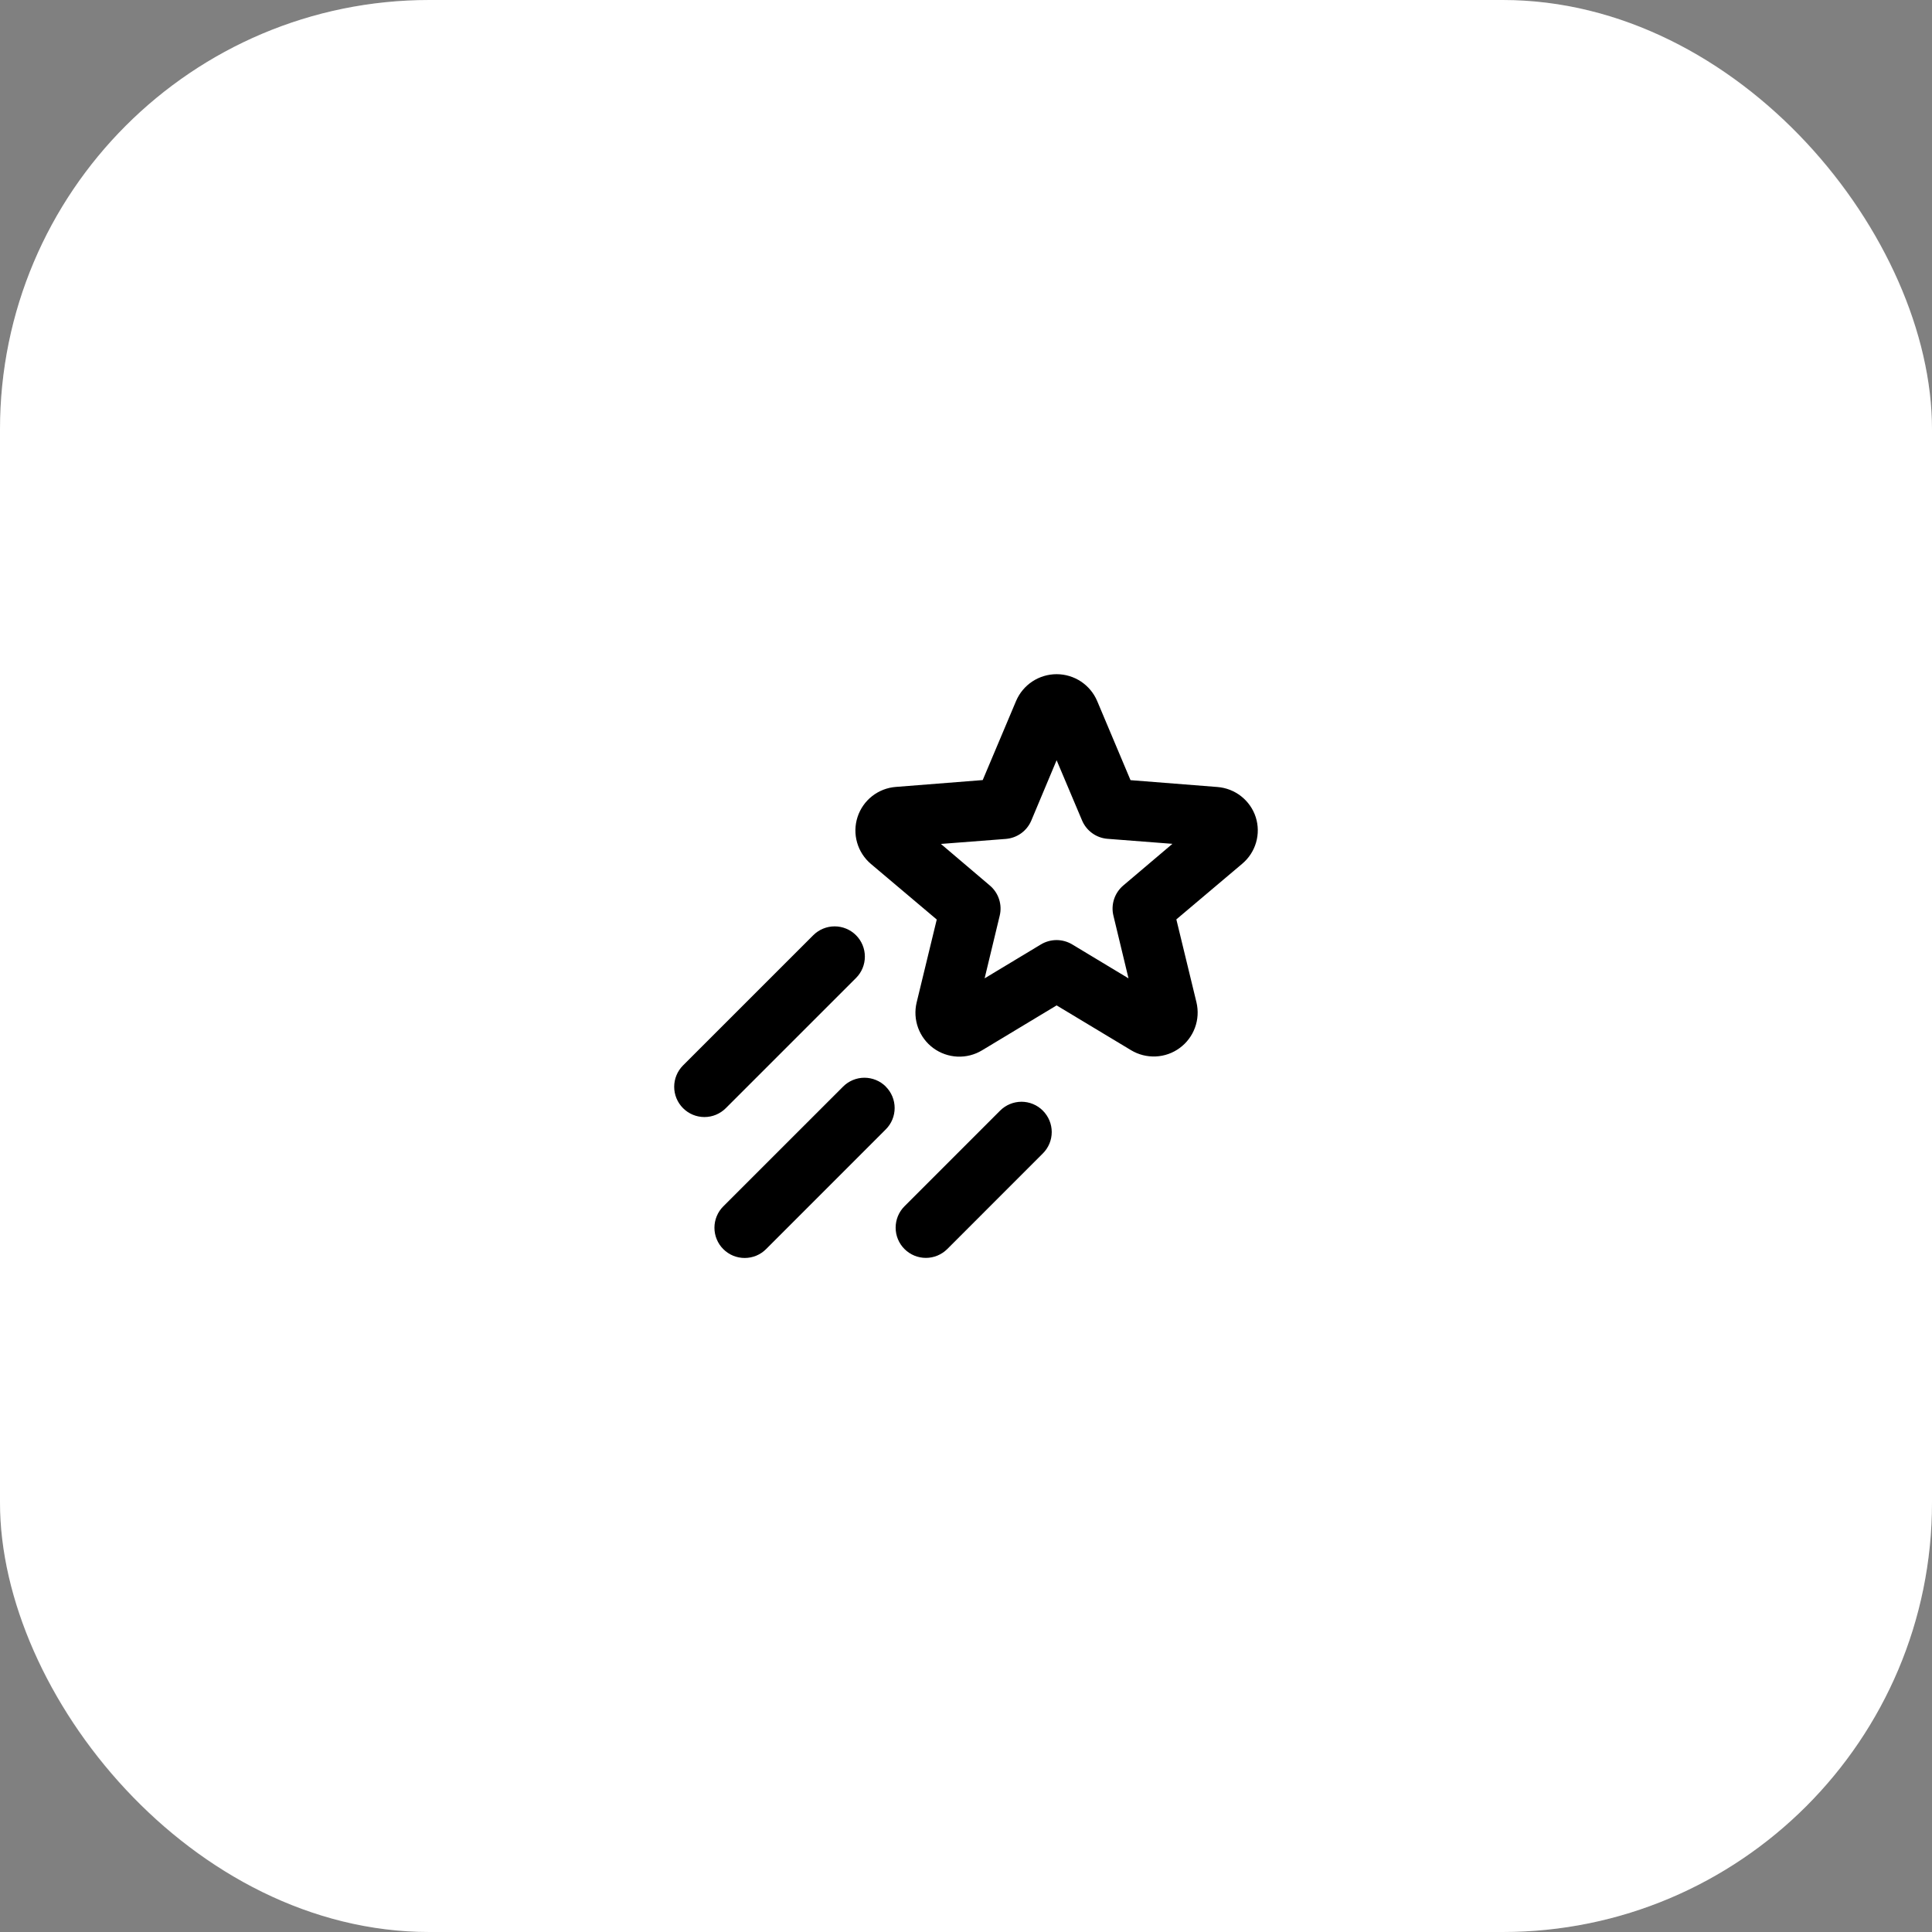
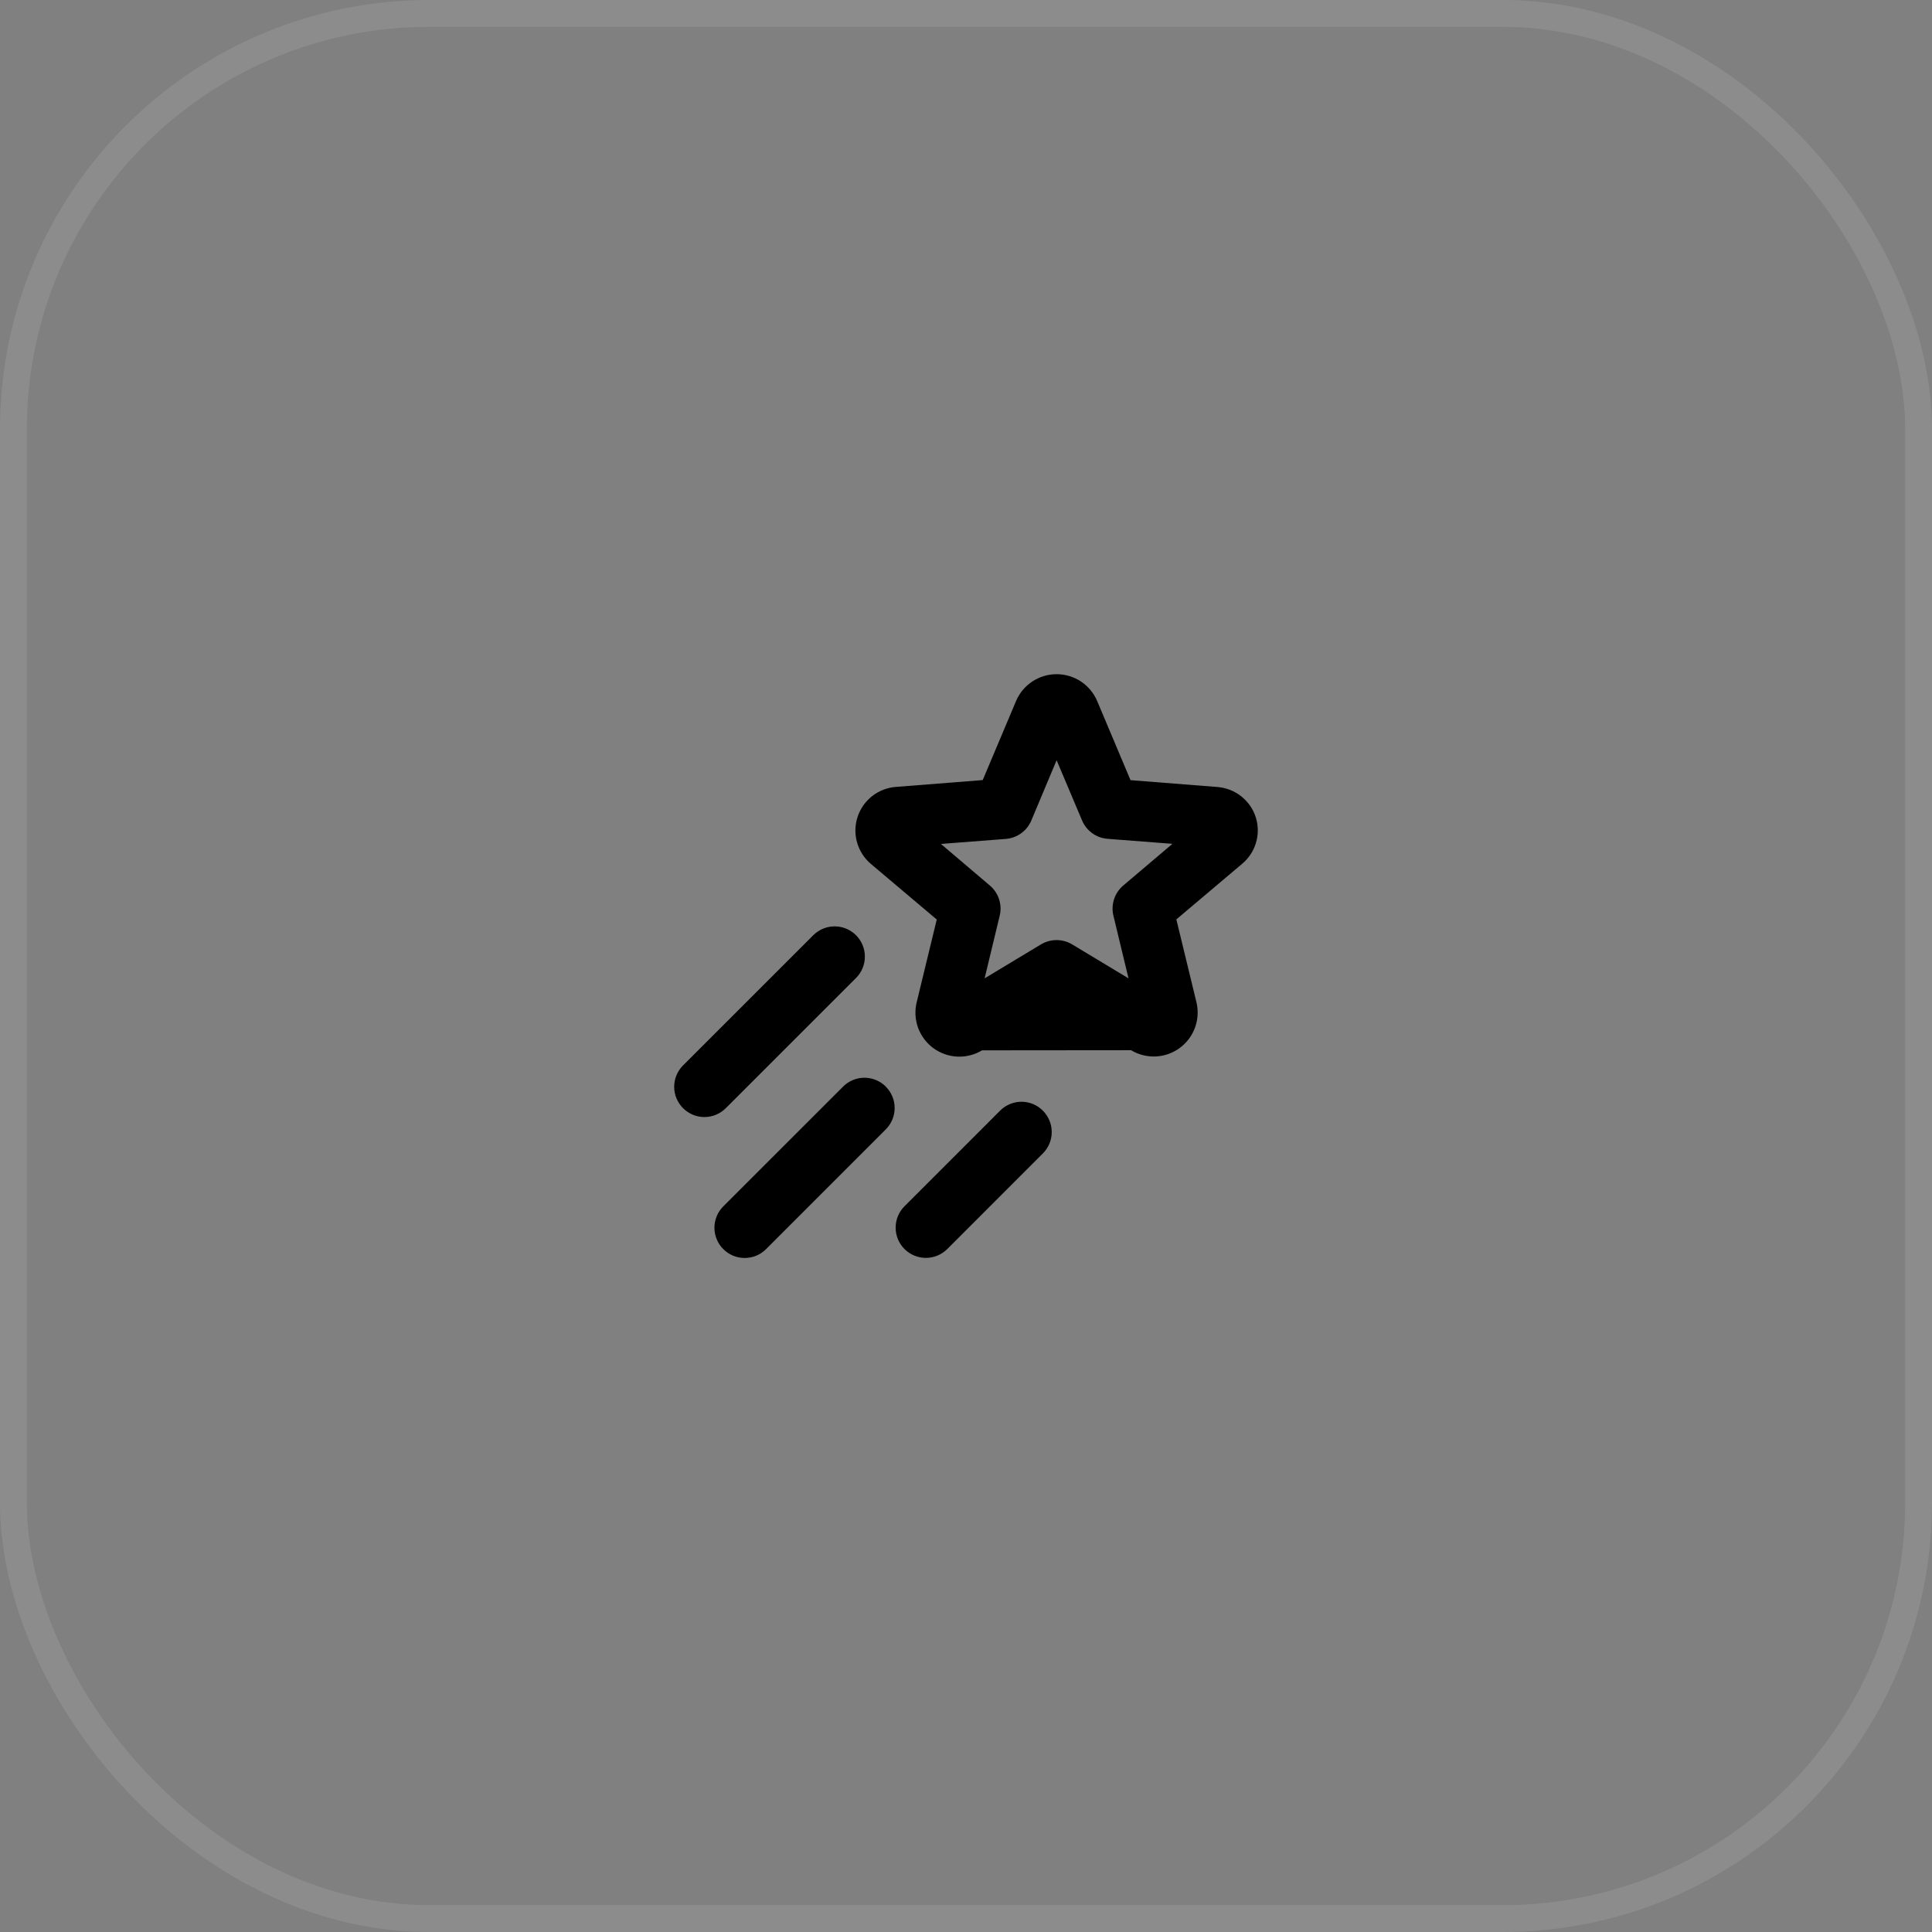
<svg xmlns="http://www.w3.org/2000/svg" width="72" height="72" viewBox="0 0 72 72" fill="none">
  <rect x="0" y="0" width="72" height="72" fill="#808080" stroke="none" />
-   <rect width="72" height="72" rx="16" fill="white" />
  <rect x="0.5" y="0.5" width="71" height="71" rx="15.5" stroke="white" stroke-opacity="0.1" />
-   <path d="M46.798 30.454C46.699 30.146 46.509 29.874 46.254 29.674C46 29.474 45.691 29.354 45.368 29.329L42.131 29.074L40.888 26.124C40.762 25.828 40.551 25.575 40.283 25.397C40.014 25.22 39.699 25.125 39.377 25.125C39.055 25.125 38.74 25.22 38.471 25.397C38.202 25.575 37.992 25.828 37.866 26.124L36.623 29.071L33.387 29.326C33.065 29.35 32.756 29.47 32.502 29.669C32.247 29.869 32.058 30.141 31.958 30.448C31.858 30.756 31.852 31.087 31.941 31.398C32.03 31.709 32.209 31.987 32.456 32.196L34.91 34.268L34.16 37.362C34.085 37.676 34.105 38.005 34.216 38.307C34.328 38.61 34.526 38.873 34.786 39.063C35.047 39.253 35.358 39.362 35.68 39.377C36.002 39.391 36.321 39.31 36.597 39.143L39.377 37.468L42.151 39.138C42.427 39.304 42.746 39.385 43.069 39.371C43.391 39.357 43.702 39.248 43.962 39.057C44.222 38.867 44.421 38.604 44.532 38.301C44.644 37.999 44.663 37.67 44.589 37.356L43.839 34.263L46.292 32.191C46.539 31.984 46.719 31.709 46.809 31.4C46.9 31.09 46.896 30.761 46.798 30.454ZM41.861 33C41.702 33.135 41.583 33.311 41.518 33.51C41.453 33.709 41.444 33.922 41.494 34.125L42.056 36.46L39.955 35.194C39.78 35.09 39.579 35.034 39.375 35.034C39.171 35.034 38.97 35.09 38.795 35.194L36.694 36.46L37.256 34.125C37.306 33.922 37.297 33.709 37.232 33.51C37.167 33.311 37.048 33.135 36.888 33L35.065 31.451L37.486 31.264C37.691 31.247 37.889 31.175 38.056 31.054C38.223 30.933 38.354 30.769 38.434 30.579L39.377 28.331L40.325 30.575C40.405 30.765 40.536 30.93 40.703 31.05C40.87 31.171 41.067 31.244 41.273 31.26L43.693 31.447L41.861 33ZM27.049 41.298C26.837 41.51 26.551 41.629 26.252 41.629C25.953 41.629 25.666 41.51 25.455 41.298C25.244 41.087 25.125 40.8 25.125 40.502C25.125 40.203 25.244 39.916 25.455 39.705L30.308 34.853C30.519 34.642 30.806 34.523 31.105 34.523C31.403 34.523 31.69 34.642 31.901 34.853C32.113 35.065 32.231 35.351 32.231 35.65C32.231 35.949 32.113 36.236 31.901 36.447L27.049 41.298ZM33.01 40.495C33.115 40.6 33.199 40.724 33.255 40.861C33.312 40.997 33.341 41.144 33.341 41.292C33.341 41.44 33.312 41.587 33.255 41.723C33.199 41.86 33.115 41.984 33.01 42.089L28.549 46.551C28.444 46.656 28.32 46.739 28.183 46.796C28.047 46.852 27.9 46.881 27.752 46.881C27.604 46.881 27.457 46.852 27.321 46.796C27.184 46.739 27.06 46.656 26.955 46.551C26.85 46.447 26.767 46.322 26.711 46.186C26.654 46.049 26.625 45.902 26.625 45.754C26.625 45.606 26.654 45.46 26.711 45.323C26.767 45.186 26.85 45.062 26.955 44.958L31.418 40.496C31.522 40.391 31.646 40.308 31.782 40.251C31.919 40.194 32.065 40.164 32.213 40.164C32.361 40.164 32.507 40.193 32.644 40.249C32.781 40.305 32.905 40.388 33.01 40.492L33.01 40.495ZM38.864 41.391C38.969 41.496 39.052 41.62 39.109 41.757C39.166 41.894 39.195 42.04 39.195 42.188C39.195 42.336 39.166 42.483 39.109 42.62C39.052 42.756 38.969 42.88 38.864 42.985L35.302 46.548C35.09 46.759 34.804 46.878 34.505 46.878C34.206 46.878 33.919 46.759 33.708 46.548C33.496 46.336 33.378 46.05 33.378 45.751C33.378 45.452 33.496 45.165 33.708 44.954L37.27 41.391C37.375 41.286 37.499 41.203 37.635 41.146C37.772 41.089 37.918 41.06 38.066 41.059C38.214 41.059 38.361 41.088 38.498 41.145C38.634 41.201 38.758 41.284 38.863 41.389L38.864 41.391Z" fill="black" />
+   <path d="M46.798 30.454C46.699 30.146 46.509 29.874 46.254 29.674C46 29.474 45.691 29.354 45.368 29.329L42.131 29.074L40.888 26.124C40.762 25.828 40.551 25.575 40.283 25.397C40.014 25.22 39.699 25.125 39.377 25.125C39.055 25.125 38.74 25.22 38.471 25.397C38.202 25.575 37.992 25.828 37.866 26.124L36.623 29.071L33.387 29.326C33.065 29.35 32.756 29.47 32.502 29.669C32.247 29.869 32.058 30.141 31.958 30.448C31.858 30.756 31.852 31.087 31.941 31.398C32.03 31.709 32.209 31.987 32.456 32.196L34.91 34.268L34.16 37.362C34.085 37.676 34.105 38.005 34.216 38.307C34.328 38.61 34.526 38.873 34.786 39.063C35.047 39.253 35.358 39.362 35.68 39.377C36.002 39.391 36.321 39.31 36.597 39.143L42.151 39.138C42.427 39.304 42.746 39.385 43.069 39.371C43.391 39.357 43.702 39.248 43.962 39.057C44.222 38.867 44.421 38.604 44.532 38.301C44.644 37.999 44.663 37.67 44.589 37.356L43.839 34.263L46.292 32.191C46.539 31.984 46.719 31.709 46.809 31.4C46.9 31.09 46.896 30.761 46.798 30.454ZM41.861 33C41.702 33.135 41.583 33.311 41.518 33.51C41.453 33.709 41.444 33.922 41.494 34.125L42.056 36.46L39.955 35.194C39.78 35.09 39.579 35.034 39.375 35.034C39.171 35.034 38.97 35.09 38.795 35.194L36.694 36.46L37.256 34.125C37.306 33.922 37.297 33.709 37.232 33.51C37.167 33.311 37.048 33.135 36.888 33L35.065 31.451L37.486 31.264C37.691 31.247 37.889 31.175 38.056 31.054C38.223 30.933 38.354 30.769 38.434 30.579L39.377 28.331L40.325 30.575C40.405 30.765 40.536 30.93 40.703 31.05C40.87 31.171 41.067 31.244 41.273 31.26L43.693 31.447L41.861 33ZM27.049 41.298C26.837 41.51 26.551 41.629 26.252 41.629C25.953 41.629 25.666 41.51 25.455 41.298C25.244 41.087 25.125 40.8 25.125 40.502C25.125 40.203 25.244 39.916 25.455 39.705L30.308 34.853C30.519 34.642 30.806 34.523 31.105 34.523C31.403 34.523 31.69 34.642 31.901 34.853C32.113 35.065 32.231 35.351 32.231 35.65C32.231 35.949 32.113 36.236 31.901 36.447L27.049 41.298ZM33.01 40.495C33.115 40.6 33.199 40.724 33.255 40.861C33.312 40.997 33.341 41.144 33.341 41.292C33.341 41.44 33.312 41.587 33.255 41.723C33.199 41.86 33.115 41.984 33.01 42.089L28.549 46.551C28.444 46.656 28.32 46.739 28.183 46.796C28.047 46.852 27.9 46.881 27.752 46.881C27.604 46.881 27.457 46.852 27.321 46.796C27.184 46.739 27.06 46.656 26.955 46.551C26.85 46.447 26.767 46.322 26.711 46.186C26.654 46.049 26.625 45.902 26.625 45.754C26.625 45.606 26.654 45.46 26.711 45.323C26.767 45.186 26.85 45.062 26.955 44.958L31.418 40.496C31.522 40.391 31.646 40.308 31.782 40.251C31.919 40.194 32.065 40.164 32.213 40.164C32.361 40.164 32.507 40.193 32.644 40.249C32.781 40.305 32.905 40.388 33.01 40.492L33.01 40.495ZM38.864 41.391C38.969 41.496 39.052 41.62 39.109 41.757C39.166 41.894 39.195 42.04 39.195 42.188C39.195 42.336 39.166 42.483 39.109 42.62C39.052 42.756 38.969 42.88 38.864 42.985L35.302 46.548C35.09 46.759 34.804 46.878 34.505 46.878C34.206 46.878 33.919 46.759 33.708 46.548C33.496 46.336 33.378 46.05 33.378 45.751C33.378 45.452 33.496 45.165 33.708 44.954L37.27 41.391C37.375 41.286 37.499 41.203 37.635 41.146C37.772 41.089 37.918 41.06 38.066 41.059C38.214 41.059 38.361 41.088 38.498 41.145C38.634 41.201 38.758 41.284 38.863 41.389L38.864 41.391Z" fill="black" />
</svg>